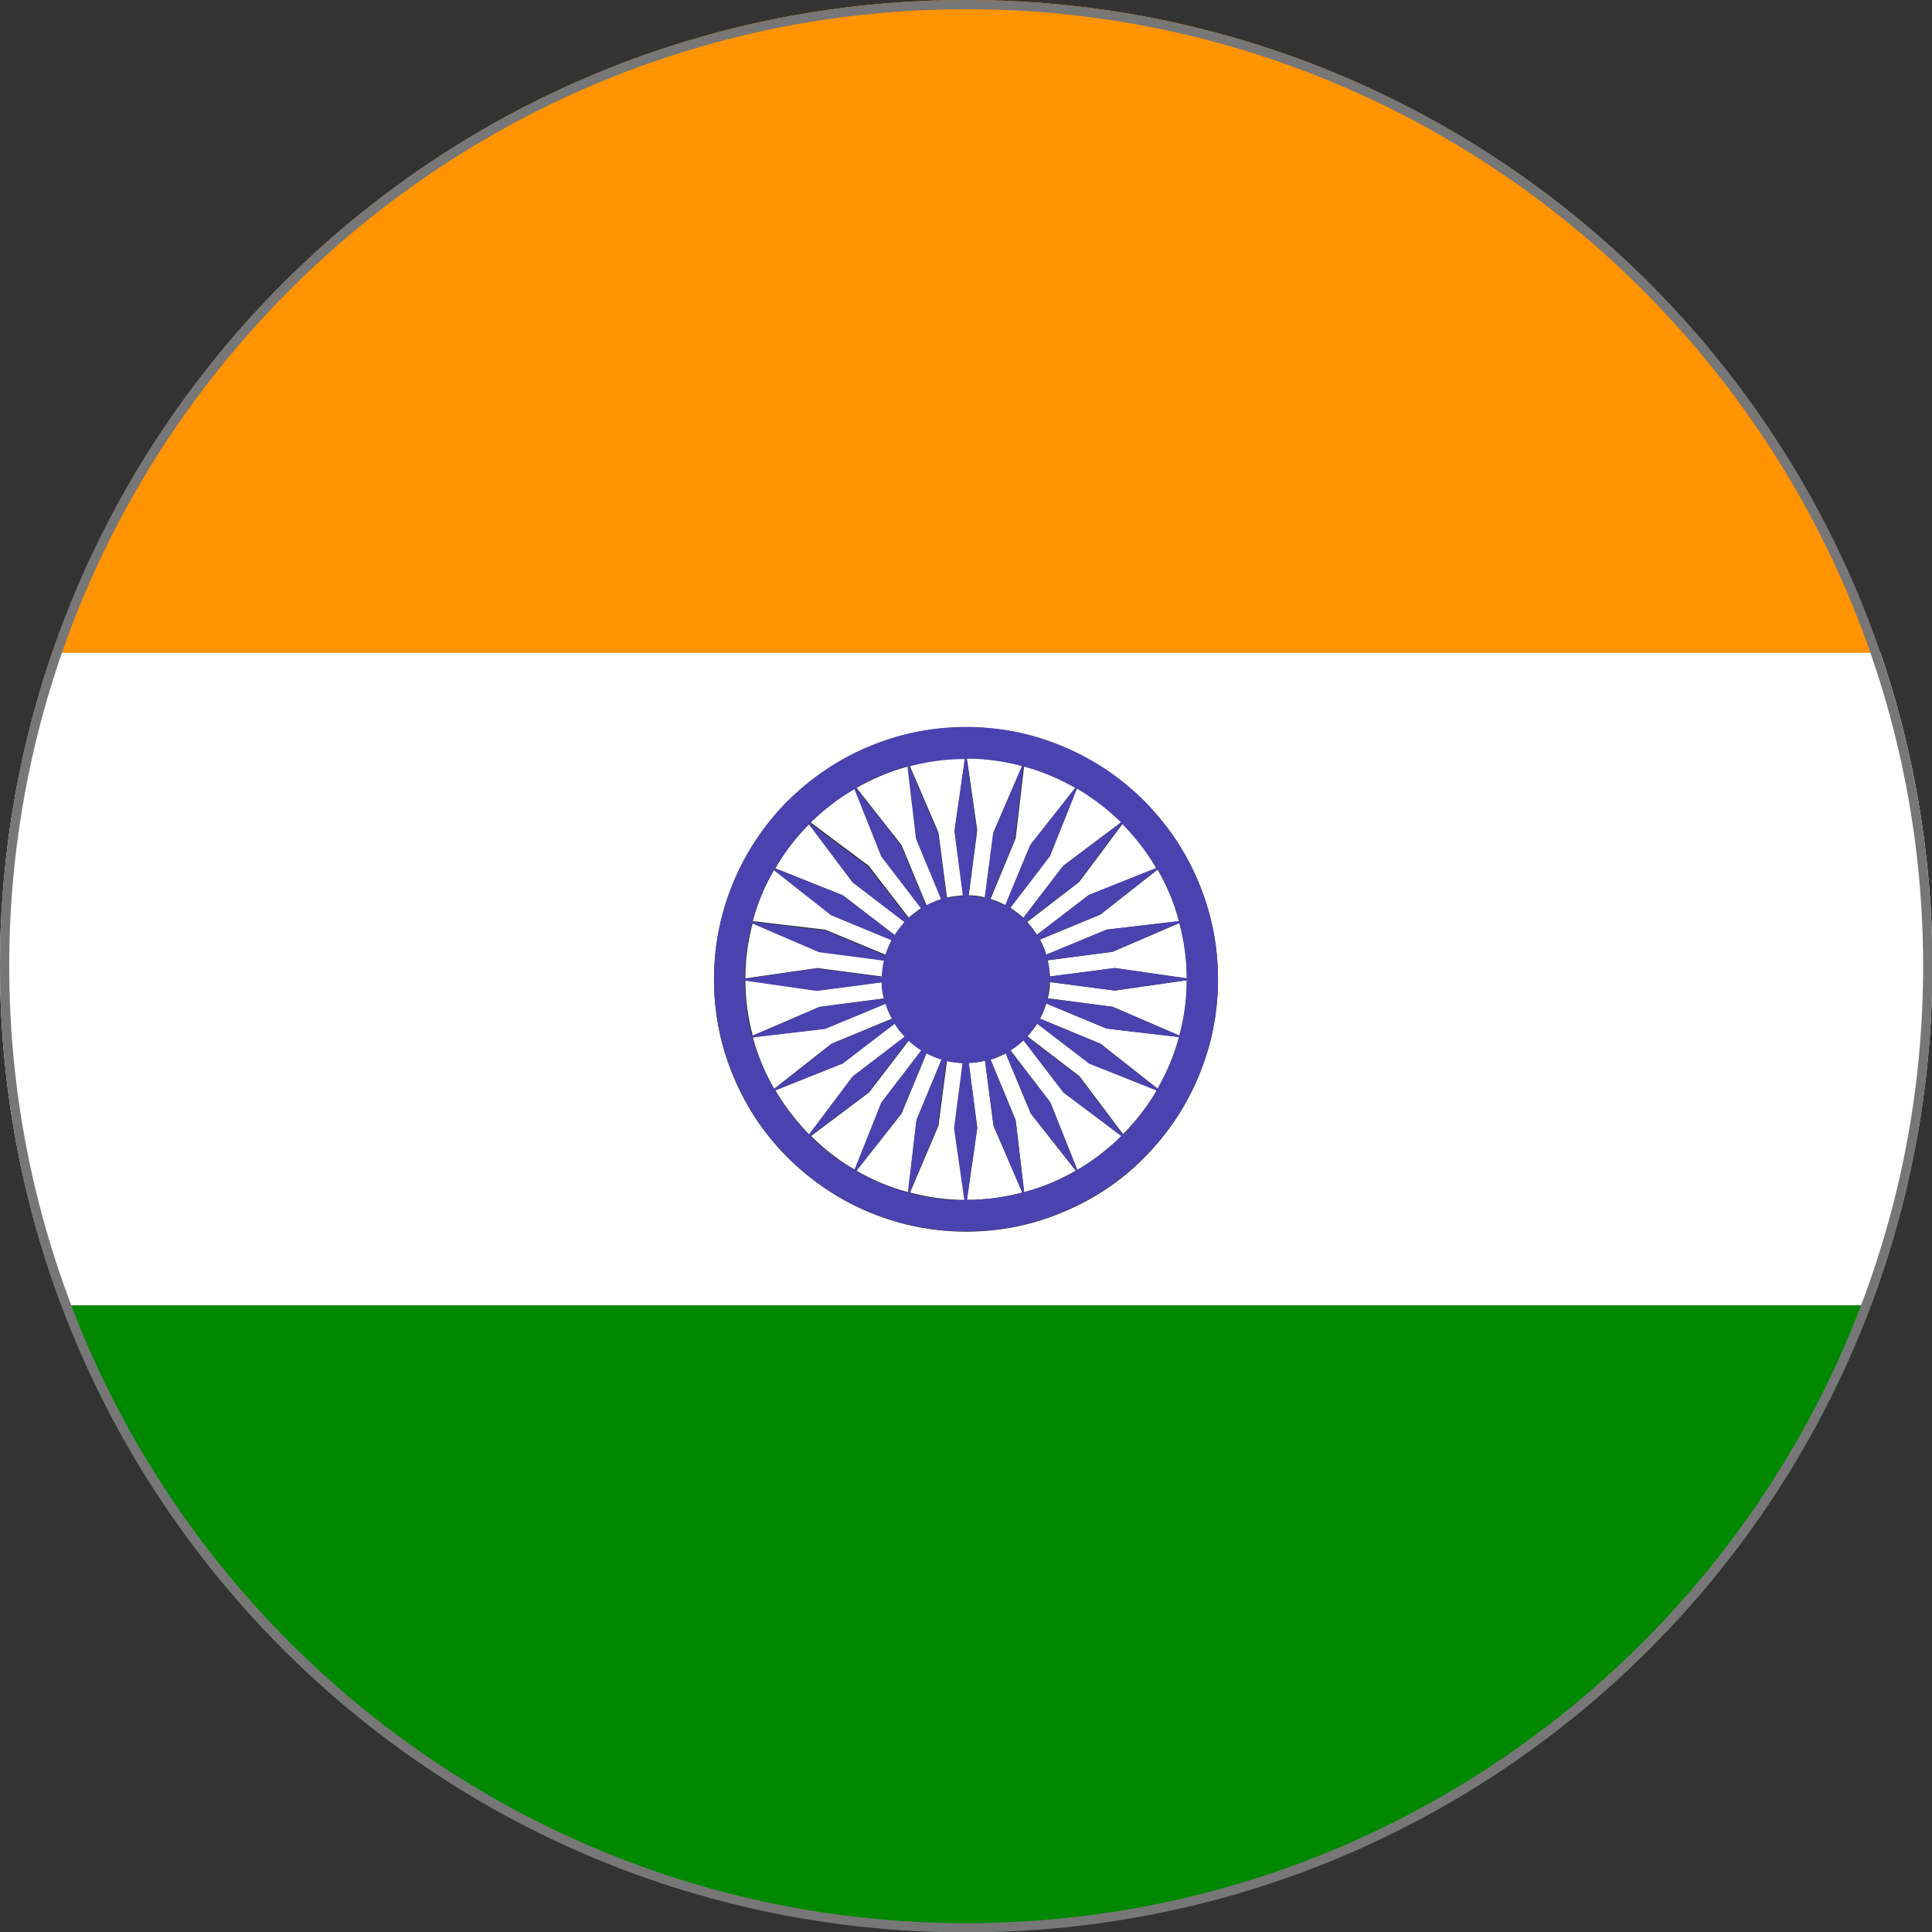
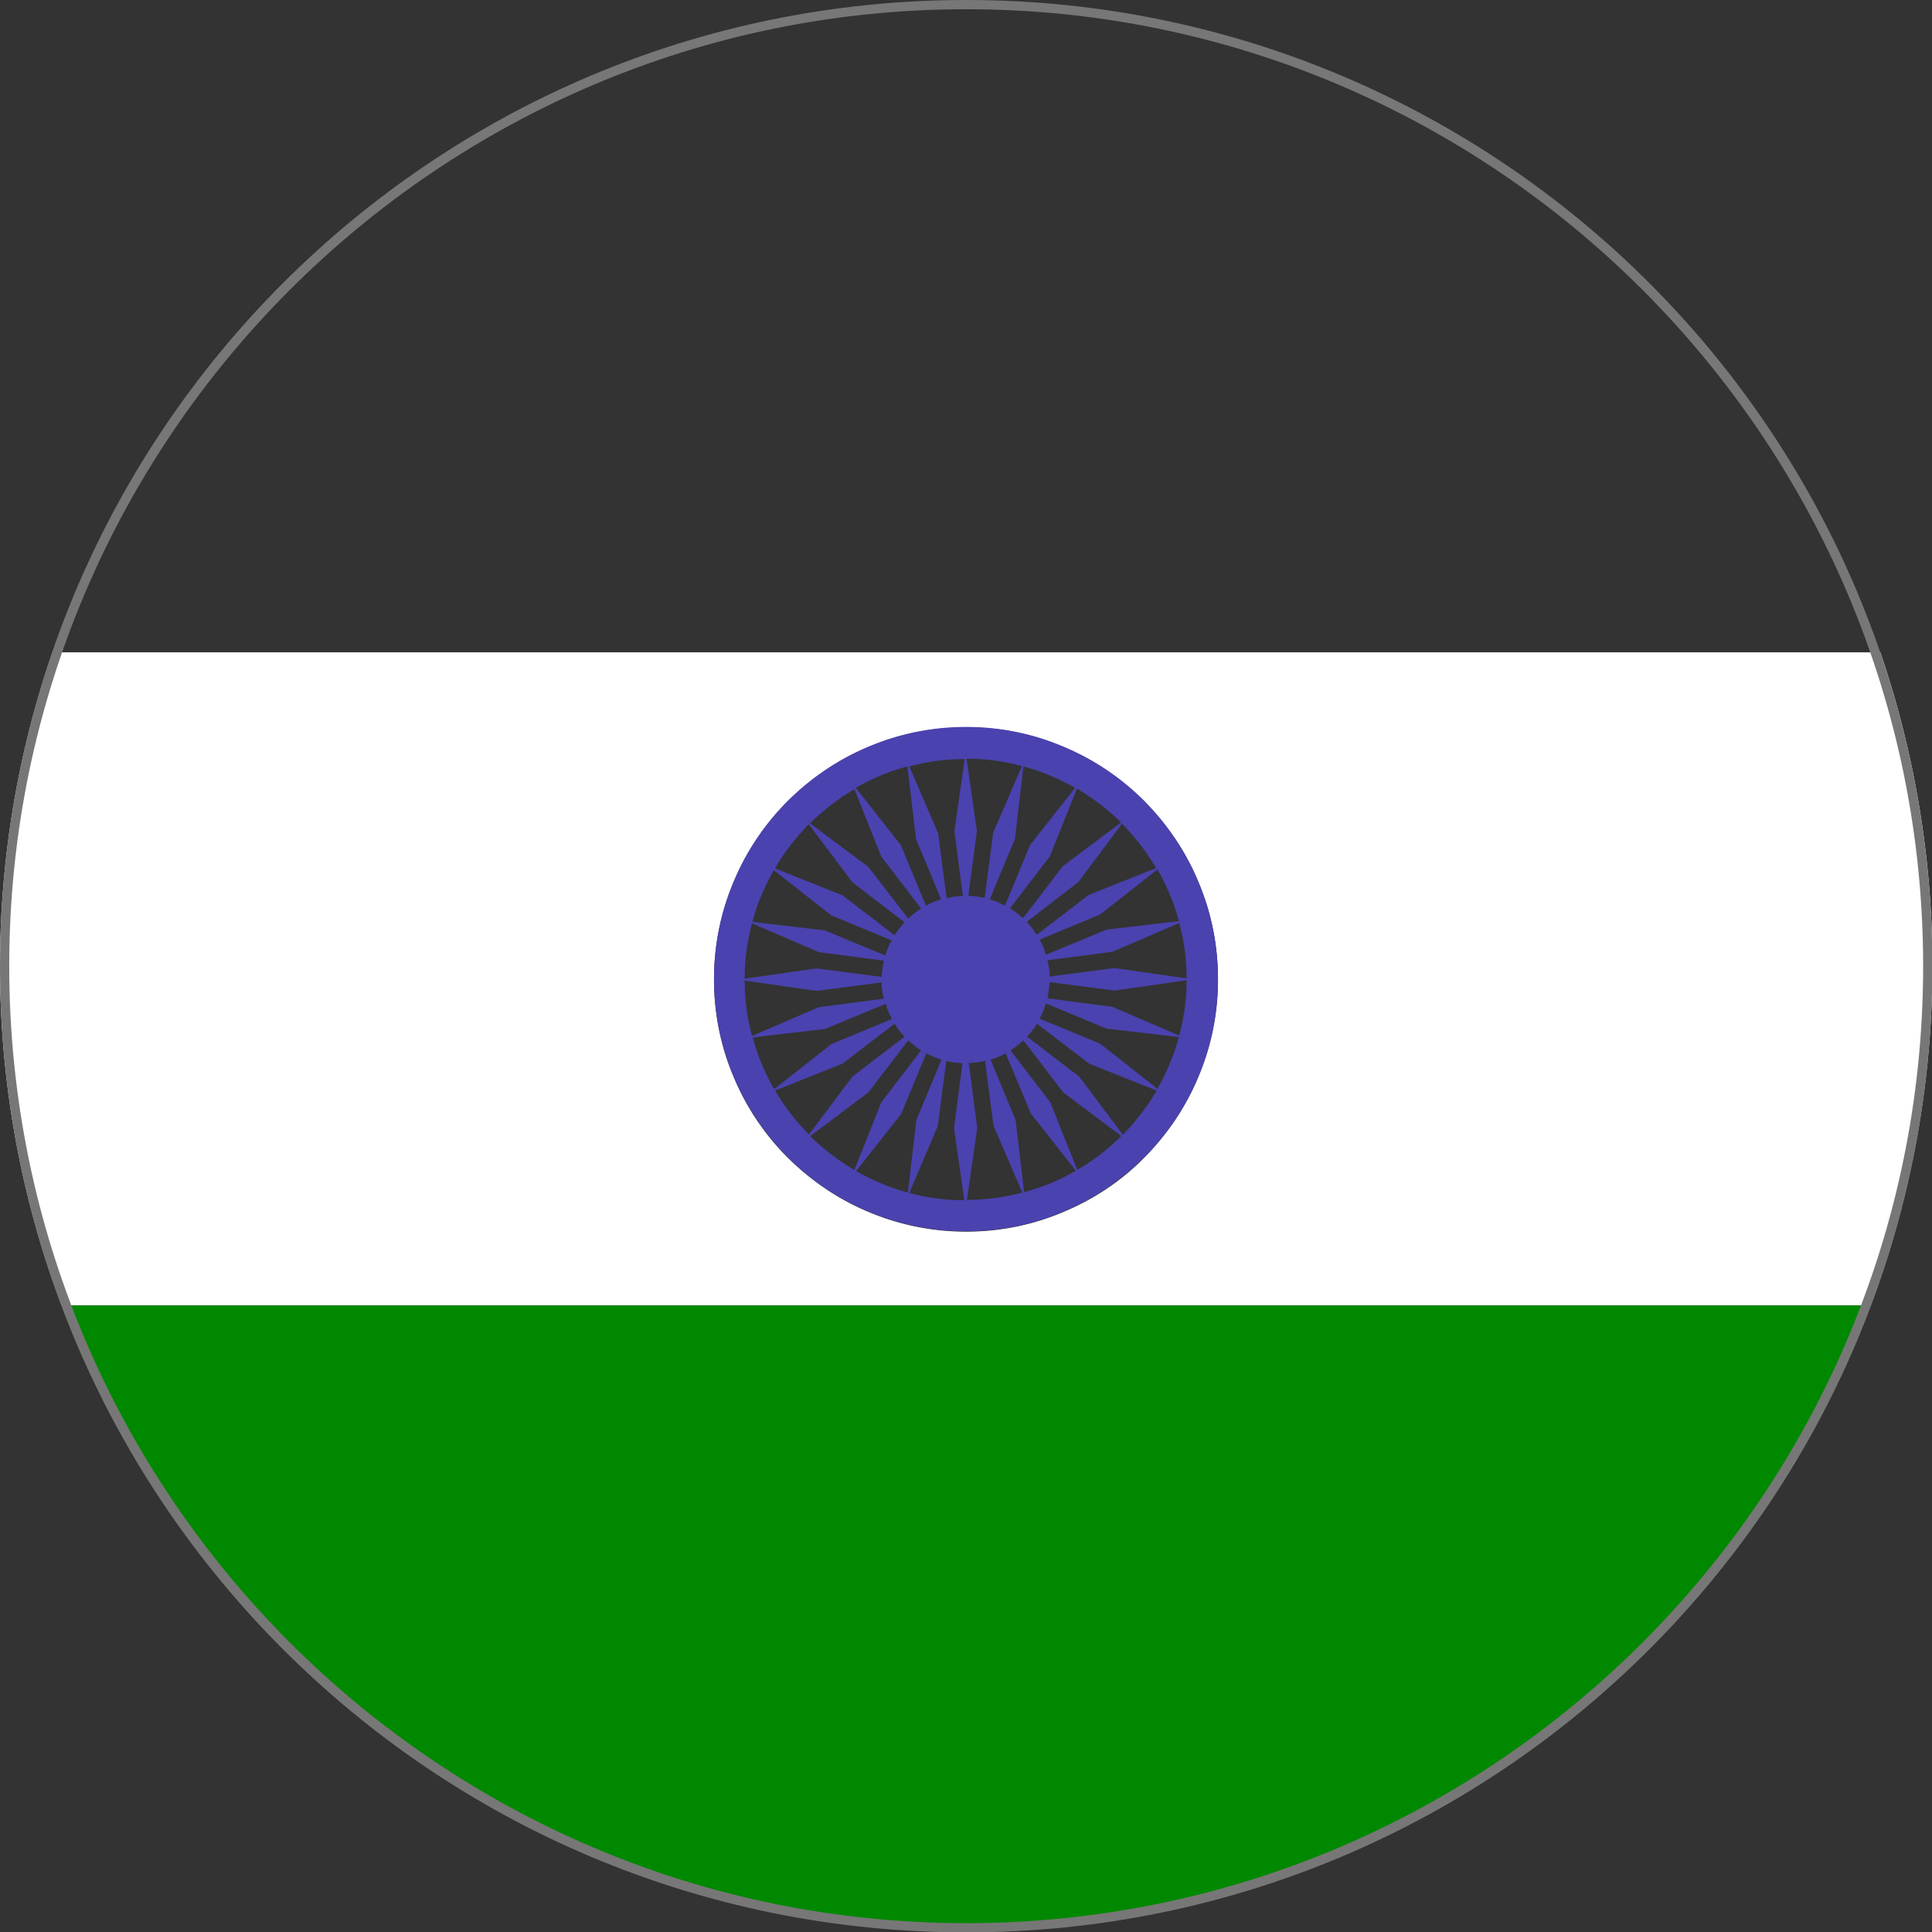
<svg xmlns="http://www.w3.org/2000/svg" id="Layer_2" viewBox="0 0 52.33 52.33">
  <rect x="0" y="0" width="52.33" height="52.33" fill="#333333" stroke="none" />
  <defs>
    <style>.cls-4{stroke-width:0;fill:#fff}</style>
  </defs>
  <g id="Layer_1-2">
    <g id="Inda">
-       <path d="M26.83 24.35c.14.04.28.1.41.17l.68-1.64 1.22-1.55c-.43-.25-.9-.45-1.4-.58l-.23 1.96-.68 1.64zm.54.24c.12.08.24.17.35.27l1.08-1.41 1.57-1.18a5.63 5.63 0 0 0-1.2-.92l-.73 1.83-1.08 1.41zm.45.38c.1.11.19.23.27.35l1.41-1.08 1.83-.73c-.26-.44-.57-.84-.92-1.2l-1.18 1.58-1.4 1.08zm-3.31 3.1c-.1-.11-.19-.23-.27-.35l-1.41 1.08-1.83.73c.26.44.57.84.92 1.2l1.18-1.57 1.41-1.08zm1.73-3.82c.15 0 .3.02.44.06l.23-1.76.78-1.81c-.48-.13-.98-.2-1.5-.2l.28 1.95-.23 1.76zm1.93 1.2c.07.13.13.27.17.41l1.64-.68 1.96-.23c-.13-.49-.33-.96-.58-1.4l-1.55 1.22-1.64.68zm-4.01 2.14c-.07-.13-.13-.27-.17-.41l-1.64.68-1.96.23c.13.5.33.96.58 1.4l1.55-1.22 1.64-.68zm3.94.13c-.08.12-.17.24-.27.35l1.41 1.08 1.18 1.57c.35-.36.67-.76.92-1.2l-1.83-.73-1.41-1.08zm-3.13.73c-.12-.08-.24-.17-.35-.27l-1.08 1.41-1.57 1.18c.36.36.76.67 1.2.92l.73-1.83 1.08-1.41zm2.75-.27c-.11.1-.23.2-.35.27l1.08 1.41.73 1.83c.44-.26.84-.57 1.2-.92l-1.57-1.18-1.08-1.41zm-.48.35c-.13.07-.27.13-.41.17l.68 1.64.23 1.95c.49-.13.96-.33 1.4-.58l-1.22-1.55-.68-1.63zm1.14-2.52c.03.14.05.29.06.44l1.76-.23 1.95.28c0-.52-.07-1.02-.2-1.5l-1.81.78-1.76.23zm-.04 1.17c-.04.14-.1.28-.17.41l1.64.68 1.55 1.22c.25-.43.45-.9.58-1.4l-1.96-.23-1.64-.68zm.1-.58c0 .15-.02.3-.06.44l1.76.23 1.81.78c.13-.48.2-.98.2-1.5l-1.95.28-1.76-.23zm-1.76 2.13c-.14.03-.29.05-.44.06l.23 1.76-.28 1.95c.52 0 1.02-.07 1.5-.2l-.78-1.81-.23-1.76zm-2.78-2.28c0-.15.02-.3.06-.44l-1.76-.23-1.81-.78c-.13.48-.2.98-.2 1.5l1.95-.28 1.76.23zm.09-.59c.04-.14.1-.28.17-.41l-1.64-.68-1.55-1.22c-.25.43-.45.9-.58 1.4l1.96.23 1.64.68z" class="cls-4" />
      <path d="M0 26.17c0 3.23.59 6.33 1.67 9.19h49a26.21 26.21 0 0 0 .26-17.69H1.42C.5 20.34 0 23.2 0 26.17zm21.34-4.47c.63-.63 1.36-1.12 2.17-1.46.84-.36 1.73-.54 2.66-.54s1.81.18 2.65.54c.81.34 1.54.84 2.17 1.46.63.63 1.12 1.36 1.46 2.17.36.84.54 1.74.54 2.66s-.18 1.81-.54 2.66c-.34.81-.84 1.54-1.46 2.17s-1.36 1.12-2.17 1.46c-.84.36-1.73.54-2.65.54s-1.81-.18-2.66-.54c-.81-.34-1.54-.84-2.17-1.46a6.749 6.749 0 0 1-1.46-2.17c-.36-.84-.54-1.74-.54-2.66s.18-1.81.54-2.66c.34-.81.84-1.54 1.46-2.17z" class="cls-4" />
-       <path d="m22.2 27.27 1.76-.23c-.03-.14-.05-.29-.06-.44l-1.76.23-1.95-.28c0 .52.07 1.02.2 1.5l1.81-.78zm2.04-1.95c.08-.12.17-.24.27-.35l-1.41-1.08-1.18-1.57c-.36.36-.67.76-.92 1.2l1.83.73 1.41 1.08zm.37-.46c.11-.1.23-.19.35-.27l-1.08-1.41-.73-1.83c-.44.26-.84.57-1.2.92l1.58 1.18 1.08 1.4zm1.48 3.93c-.15 0-.3-.02-.44-.06l-.23 1.76-.77 1.81c.48.13.98.2 1.5.2l-.28-1.95.23-1.76zm-.58-.1c-.14-.04-.28-.1-.41-.17l-.68 1.64-1.22 1.55c.43.25.9.45 1.4.58l.23-1.96.68-1.64zm.14-4.38c.14-.03.29-.05.44-.06l-.23-1.76.28-1.95c-.52 0-1.02.07-1.5.2l.78 1.81.23 1.76zm-.55.21c.13-.07.27-.13.41-.17l-.68-1.64-.23-1.95c-.49.13-.96.33-1.4.58l1.22 1.55.68 1.64z" class="cls-4" />
-       <path fill="#ff9300" stroke-width="0" d="M26.17 0C14.69 0 4.94 7.4 1.42 17.68h49.5C47.39 7.4 37.65 0 26.17 0z" />
      <path fill="#080" stroke-width="0" d="M26.17 52.33c11.21 0 20.78-7.06 24.5-16.97h-49c3.72 9.91 13.29 16.97 24.5 16.97z" />
      <path fill="#4a42af" stroke-width="0" d="M19.88 29.18c.34.81.84 1.54 1.46 2.17.63.63 1.36 1.12 2.17 1.46.84.36 1.73.54 2.66.54s1.81-.18 2.65-.54c.81-.34 1.54-.84 2.17-1.46s1.12-1.36 1.46-2.17c.36-.84.54-1.73.54-2.66s-.18-1.81-.54-2.66c-.34-.81-.84-1.54-1.46-2.17a6.749 6.749 0 0 0-2.17-1.46c-.84-.36-1.73-.54-2.65-.54s-1.81.18-2.66.54c-.81.34-1.54.84-2.17 1.46-.63.63-1.12 1.36-1.46 2.17-.36.84-.54 1.74-.54 2.66s.18 1.81.54 2.66zm6.31 3.32.28-1.95-.23-1.76c.15 0 .3-.02.44-.06l.23 1.76.78 1.81c-.48.13-.98.2-1.5.2zm1.55-.21-.23-1.95-.68-1.64c.14-.04.28-.1.41-.17l.68 1.63 1.22 1.55c-.43.25-.9.45-1.4.58zm1.44-.6-.73-1.83-1.08-1.41c.13-.08.24-.17.35-.27l1.08 1.41 1.57 1.18c-.36.36-.76.67-1.2.92zm1.23-.96-1.18-1.57-1.41-1.08c.1-.11.19-.23.27-.35l1.41 1.08 1.83.73c-.26.44-.57.84-.92 1.2zm.94-1.24-1.55-1.22-1.64-.68c.07-.13.13-.27.17-.41l1.64.68 1.96.23c-.13.49-.33.96-.58 1.4zm.59-1.44-1.81-.78-1.76-.23c.03-.14.05-.29.06-.44l1.76.23 1.95-.28c0 .52-.07 1.02-.2 1.5zm.2-1.55-1.95-.28-1.76.23c0-.15-.02-.3-.06-.44l1.76-.23 1.81-.78c.13.48.2.98.2 1.5zm-.21-1.55-1.96.23-1.64.68c-.04-.14-.1-.28-.17-.41l1.64-.68 1.55-1.22c.25.43.45.9.58 1.4zm-.61-1.44-1.83.73-1.41 1.08c-.08-.13-.17-.24-.27-.35l1.4-1.08 1.18-1.58c.35.36.67.76.92 1.2zm-.96-1.23-1.57 1.18-1.08 1.41c-.11-.1-.23-.19-.35-.27l1.08-1.41.73-1.83c.44.26.84.57 1.2.92zm-1.24-.94-1.22 1.55-.68 1.64c-.13-.07-.27-.13-.41-.17l.68-1.64.23-1.96c.49.13.96.33 1.4.58zm-1.44-.59-.78 1.81-.23 1.76c-.14-.03-.29-.05-.44-.06l.23-1.76-.28-1.95c.52 0 1.02.07 1.5.2zm-7.29 7.35 1.96-.23 1.64-.68c.04.14.1.28.17.41l-1.64.68-1.55 1.22c-.25-.43-.45-.9-.58-1.4zm.6 1.44 1.83-.73 1.41-1.08c.08.13.17.24.27.35l-1.41 1.08-1.18 1.57c-.35-.36-.67-.76-.92-1.2zm.96 1.23 1.57-1.18 1.08-1.41c.11.1.23.2.35.27l-1.08 1.41-.73 1.83c-.44-.26-.84-.57-1.2-.92zm1.24.95 1.22-1.55.68-1.64c.13.07.27.13.41.17l-.68 1.64-.23 1.96c-.49-.13-.96-.33-1.4-.58zm1.44.59.77-1.81.23-1.76c.14.03.29.05.44.06l-.23 1.76.28 1.95c-.52 0-1.02-.07-1.5-.2zm1.5-11.75-.28 1.95.23 1.76c-.15 0-.3.02-.44.06l-.23-1.76-.78-1.81c.48-.13.98-.2 1.5-.2zm-1.55.21.23 1.95.68 1.64c-.14.04-.28.1-.41.17l-.68-1.64-1.22-1.55c.43-.25.9-.45 1.4-.58zm-1.44.6.73 1.83 1.08 1.41c-.13.08-.24.17-.35.27l-1.08-1.4-1.58-1.18c.36-.35.76-.67 1.2-.92zm-1.23.96 1.18 1.57 1.41 1.08c-.1.11-.19.23-.27.35l-1.41-1.08-1.83-.73c.26-.44.57-.84.92-1.2zm-.95 1.24 1.55 1.22 1.64.68c-.07.13-.13.27-.17.41l-1.64-.68-1.96-.23c.13-.49.33-.96.58-1.4zm-.59 1.44 1.81.78 1.76.23c-.03.14-.05.29-.06.44l-1.76-.23-1.95.28c0-.52.07-1.02.2-1.5zm1.75 1.83 1.76-.23c0 .15.02.3.06.44l-1.76.23-1.81.78c-.13-.48-.2-.98-.2-1.5l1.95.28z" />
      <path fill="#777" stroke-width="0" d="M26.17.25c14.29 0 25.92 11.63 25.92 25.92S40.46 52.09 26.17 52.09.25 40.46.25 26.17 11.88.25 26.17.25m0-.25C11.72 0 0 11.72 0 26.17s11.72 26.17 26.17 26.17 26.17-11.72 26.17-26.17S40.62 0 26.17 0z" />
    </g>
  </g>
</svg>